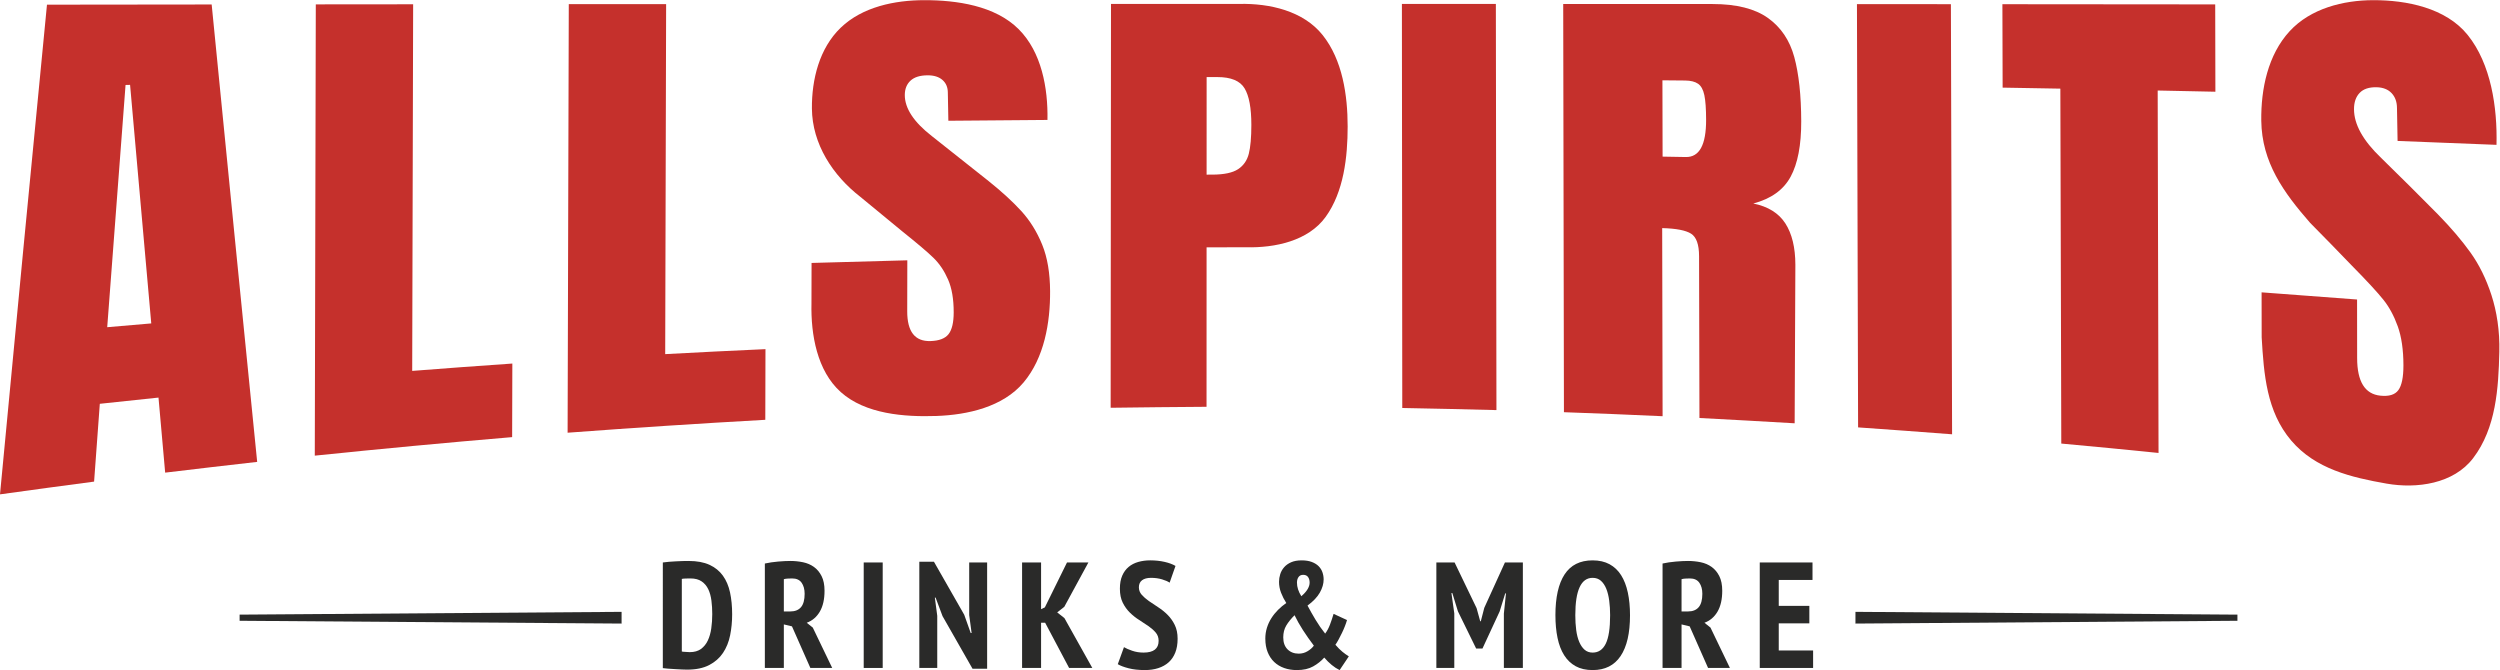
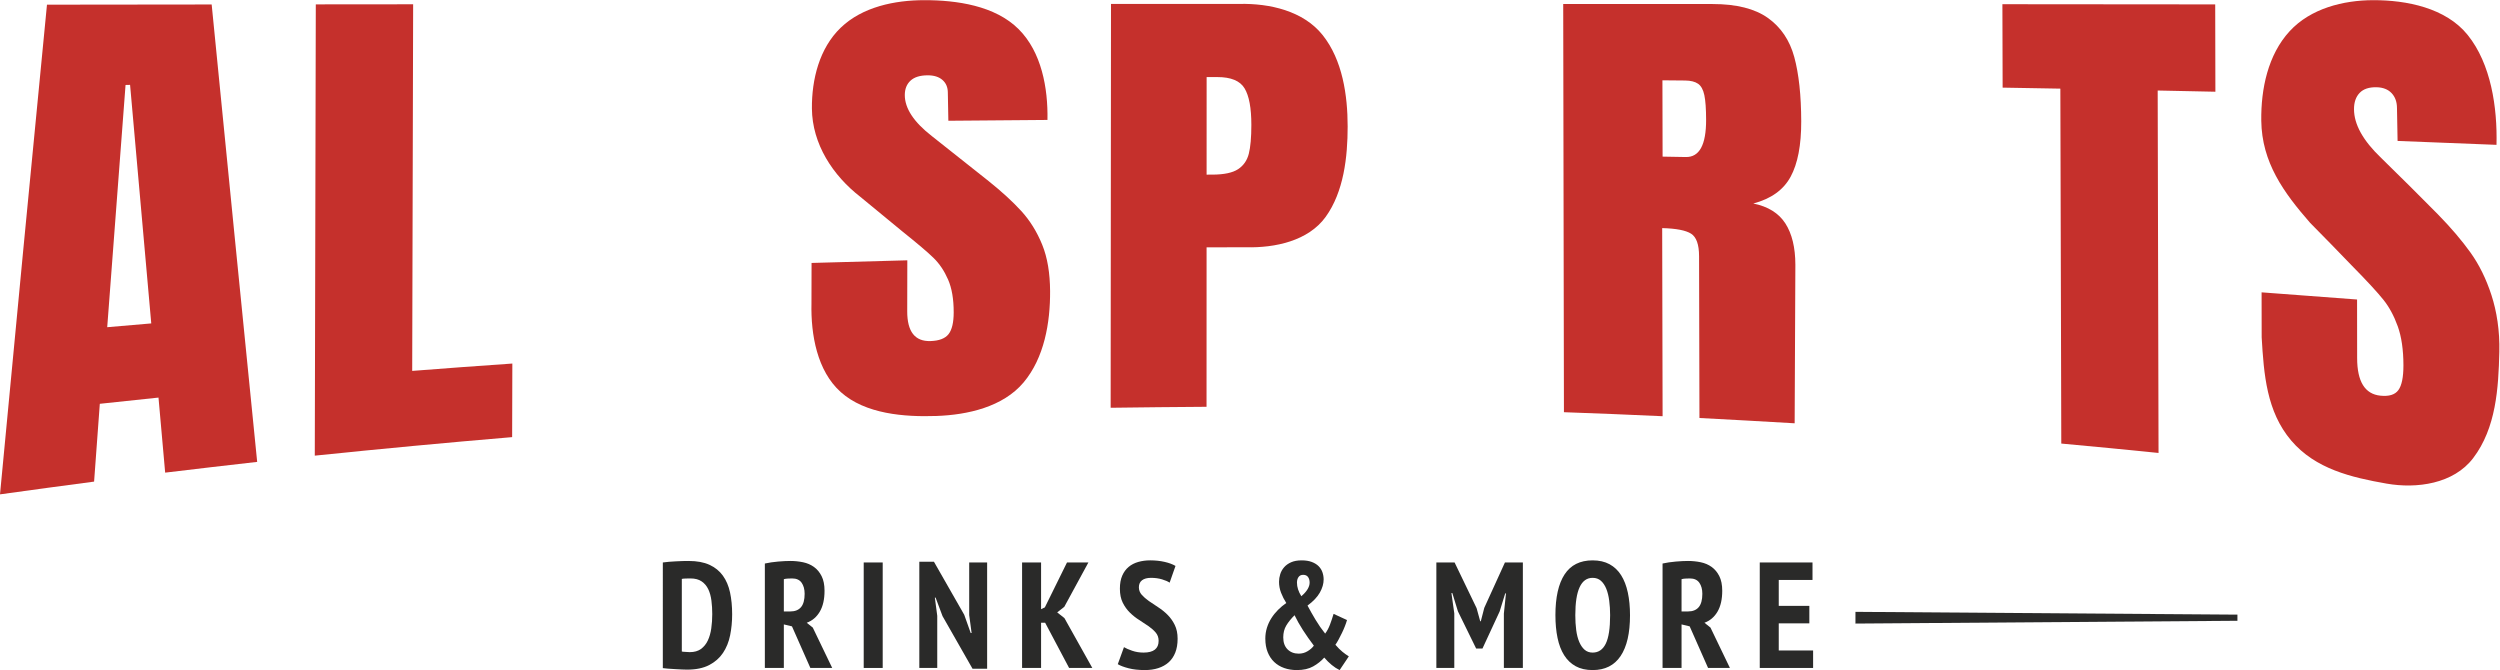
<svg xmlns="http://www.w3.org/2000/svg" viewBox="0 0 1194.127 320.059" height="320.059" width="1194.127" xml:space="preserve" id="svg2" version="1.1">
  <defs id="defs6">
    <clipPath id="clipPath18" clipPathUnits="userSpaceOnUse">
      <path id="path16" d="M 0,240.044 H 895.595 V 0 H 0 Z" />
    </clipPath>
  </defs>
  <g transform="matrix(1.333,0,0,-1.333,0,320.059)" id="g10">
    <g id="g12">
      <g clip-path="url(#clipPath18)" id="g14">
        <g transform="translate(38.419,122.86)" id="g20">
          <path id="path22" style="fill:#c5302c;fill-opacity:1;fill-rule:nonzero;stroke:none" d="M 0,0 C 6.311,0.553 9.467,0.824 15.781,1.356 13.242,29.847 10.713,58.339 8.191,86.831 7.542,86.817 7.218,86.81 6.57,86.795 4.367,57.864 2.177,28.933 0,0 m -38.42,-59.899 c 5.519,58.499 11.129,116.989 16.833,175.47 19.671,0.024 39.343,0.047 59.014,0.068 C 42.819,61.001 48.253,6.367 53.733,-48.263 42.738,-49.51 31.75,-50.793 20.764,-52.115 c -0.955,10.739 -1.433,16.118 -2.389,26.894 -8.414,-0.868 -12.62,-1.313 -21.03,-2.228 -0.819,-11.134 -1.228,-16.709 -2.046,-27.878 -11.246,-1.485 -22.483,-3.009 -33.719,-4.572" />
        </g>
        <g transform="translate(112.796,76.833)" id="g24">
          <path id="path26" style="fill:#c5302c;fill-opacity:1;fill-rule:nonzero;stroke:none" d="m 0,0 c 0.121,53.901 0.242,107.803 0.363,161.704 11.628,0.011 23.255,0.022 34.883,0.032 C 35.133,117.947 35.021,74.157 34.908,30.367 46.865,31.302 58.826,32.181 70.791,33.003 70.762,22.457 70.748,17.183 70.719,6.637 47.123,4.643 23.555,2.432 0,0" />
        </g>
        <g transform="translate(203.389,85.051)" id="g28">
-           <path id="path30" style="fill:#c5302c;fill-opacity:1;fill-rule:nonzero;stroke:none" d="m 0,0 c 0.141,51.187 0.281,102.375 0.422,153.562 11.628,0.008 23.256,0.016 34.883,0.023 C 35.194,111.777 35.083,69.968 34.971,28.16 46.945,28.811 58.922,29.407 70.901,29.947 70.877,19.819 70.864,14.755 70.84,4.626 47.21,3.303 23.602,1.762 0,0" />
-         </g>
+           </g>
        <g transform="translate(301.26,99.62)" id="g32">
          <path id="path34" style="fill:#c5302c;fill-opacity:1;fill-rule:nonzero;stroke:none" d="m 0,0 c -8.477,7.597 -10.741,20.58 -10.488,31.778 l 0.033,14.486 c 11.437,0.34 22.874,0.654 34.312,0.944 -0.014,-7.307 -0.021,-10.96 -0.035,-18.267 -0.013,-7.286 2.753,-10.836 8.308,-10.672 3.114,0.092 5.283,0.919 6.505,2.483 1.221,1.564 1.835,4.157 1.841,7.786 0.008,4.762 -0.663,8.685 -2.011,11.772 -1.347,3.086 -3.072,5.66 -5.165,7.713 -2.094,2.054 -5.847,5.236 -11.251,9.56 -5.999,4.925 -8.999,7.393 -14.996,12.345 -9.883,7.66 -17.283,18.935 -17.381,31.694 -0.081,10.397 2.66,21.551 10.308,28.918 7.811,7.523 19.443,9.872 29.936,9.884 11.591,0.012 25.377,-1.934 33.854,-10.41 C 71.956,121.83 74.296,108.953 74.076,97.508 62.238,97.429 50.4,97.331 38.562,97.214 c -0.074,4.014 -0.111,6.021 -0.186,10.035 0.004,1.927 -0.637,3.457 -1.919,4.581 -1.282,1.124 -3.075,1.683 -5.373,1.667 -2.707,-0.017 -4.737,-0.657 -6.09,-1.918 -1.356,-1.264 -2.035,-2.977 -2.039,-5.139 -0.009,-4.781 3.227,-9.703 9.713,-14.737 8.106,-6.446 12.16,-9.656 20.27,-16.064 4.729,-3.784 8.651,-7.373 11.759,-10.772 3.108,-3.399 5.609,-7.428 7.498,-12.074 1.889,-4.648 2.784,-10.23 2.824,-16.602 C 75.089,24.836 72.932,12.289 65.53,3.462 58.123,-5.373 45.379,-8.183 34.317,-8.569 22.856,-8.969 8.834,-7.916 0,0" />
        </g>
        <g transform="translate(434.389,177.531)" id="g36">
          <path id="path38" style="fill:#c5302c;fill-opacity:1;fill-rule:nonzero;stroke:none" d="m 0,0 c 4.194,0.008 7.274,0.653 9.237,1.943 1.961,1.287 3.249,3.136 3.858,5.546 0.608,2.406 0.913,5.851 0.913,10.332 0,6.049 -0.812,10.417 -2.435,13.105 C 9.95,33.614 6.703,34.958 1.834,34.955 0.292,34.954 -0.479,34.953 -2.021,34.952 -2.024,23.3 -2.027,11.648 -2.03,-0.004 -1.218,-0.002 -0.812,-0.001 0,0 m -36.289,61.165 c 15.346,0.002 30.692,0.003 46.038,0.004 10.808,0.235 22.916,-2.506 29.818,-11.182 7.107,-8.935 8.941,-21.546 8.945,-32.73 0.003,-10.929 -1.388,-23.426 -7.901,-32.428 -6.228,-8.607 -18.149,-11.107 -28.43,-10.859 -5.687,-0.002 -8.531,-0.006 -14.218,-0.023 -0.005,-19.046 -0.01,-38.092 -0.015,-57.139 -11.454,-0.076 -22.904,-0.193 -34.358,-0.349 0.04,48.235 0.08,96.471 0.121,144.706" />
        </g>
        <g transform="translate(502.474,93.91)" id="g40">
-           <path id="path42" style="fill:#c5302c;fill-opacity:1;fill-rule:nonzero;stroke:none" d="M 0,0 C -0.045,48.262 -0.089,96.523 -0.133,144.785 11.09,144.783 22.312,144.781 33.534,144.778 33.603,96.268 33.673,47.757 33.743,-0.753 22.495,-0.463 11.25,-0.212 0,0" />
-         </g>
+           </g>
        <g transform="translate(604.072,183.835)" id="g44">
          <path id="path46" style="fill:#c5302c;fill-opacity:1;fill-rule:nonzero;stroke:none" d="m 0,0 c 4.87,-0.09 7.295,4.356 7.274,13.344 -0.009,3.916 -0.219,6.858 -0.629,8.822 -0.411,1.962 -1.16,3.326 -2.241,4.084 -1.084,0.759 -2.641,1.148 -4.67,1.167 -3.245,0.03 -4.868,0.045 -8.114,0.074 C -8.356,16.554 -8.344,11.086 -8.32,0.149 -4.992,0.091 -3.328,0.061 0,0 m -43.932,54.847 c 17.848,-0.007 35.695,-0.014 53.542,-0.022 8.519,-0.004 15.114,-1.654 19.786,-4.976 4.674,-3.322 7.829,-7.998 9.467,-14.015 1.638,-6.02 2.47,-13.705 2.494,-23.041 C 41.38,4.272 40.11,-2.355 37.554,-7.065 34.996,-11.78 30.54,-14.97 24.187,-16.65 c 5.279,-1.073 9.107,-3.451 11.482,-7.134 2.376,-3.683 3.574,-8.627 3.59,-14.806 -0.086,-18.94 -0.172,-37.879 -0.258,-56.819 -11.371,0.672 -22.741,1.305 -34.116,1.899 -0.046,19.341 -0.091,38.681 -0.136,58.022 -0.01,4.145 -0.965,6.822 -2.86,8.023 -1.897,1.202 -5.351,1.87 -10.356,1.997 0.049,-22.469 0.098,-44.937 0.148,-67.405 -11.782,0.544 -23.566,1.023 -35.354,1.437 -0.087,48.761 -0.173,97.522 -0.259,146.283" />
        </g>
        <g transform="translate(665.806,86.958)" id="g48">
-           <path id="path50" style="fill:#c5302c;fill-opacity:1;fill-rule:nonzero;stroke:none" d="M 0,0 C -0.137,50.558 -0.274,101.116 -0.409,151.673 10.813,151.666 22.035,151.658 33.257,151.65 33.397,100.276 33.539,48.901 33.681,-2.473 22.456,-1.61 11.231,-0.786 0,0" />
-         </g>
+           </g>
        <g transform="translate(738.617,81.163)" id="g52">
          <path id="path54" style="fill:#c5302c;fill-opacity:1;fill-rule:nonzero;stroke:none" d="m 0,0 c -0.112,42.393 -0.224,84.785 -0.335,127.178 -8.274,0.15 -12.41,0.223 -20.685,0.362 -0.027,9.964 -0.054,19.928 -0.081,29.891 25.419,-0.02 50.837,-0.042 76.255,-0.067 0.022,-10.431 0.044,-20.861 0.065,-31.292 -8.271,0.179 -12.406,0.266 -20.678,0.434 0.101,-43.29 0.203,-86.58 0.305,-129.871 C 23.237,-2.18 11.621,-1.058 0,0" />
        </g>
        <g transform="translate(821.007,82.241)" id="g56">
          <path id="path58" style="fill:#c5302c;fill-opacity:1;fill-rule:nonzero;stroke:none" d="m 0,0 c -8.828,10.377 -9.81,23.743 -10.588,37.002 -0.012,6.443 -0.018,9.664 -0.03,16.107 11.406,-0.831 22.81,-1.686 34.212,-2.567 0.011,-8.408 0.016,-12.612 0.026,-21.02 0.011,-8.383 2.779,-12.855 8.307,-13.437 3.1,-0.326 5.257,0.335 6.468,1.995 1.211,1.66 1.815,4.613 1.811,8.858 -0.005,5.569 -0.684,10.241 -2.034,14 -1.351,3.757 -3.076,6.943 -5.169,9.549 -2.093,2.606 -5.843,6.69 -11.245,12.165 -5.999,6.222 -9,9.297 -15.004,15.381 -9.465,10.848 -17.308,21.625 -17.487,36.627 -0.135,11.293 2.36,23.557 10.181,32.039 7.507,8.142 19.185,11.074 29.895,11.104 12.01,0.033 26.067,-2.77 33.872,-12.45 8.381,-10.395 10.676,-25.996 10.341,-39.388 -11.814,0.486 -23.63,0.952 -35.446,1.398 -0.085,4.69 -0.128,7.034 -0.214,11.722 -0.002,2.249 -0.646,4.058 -1.93,5.409 -1.283,1.352 -3.076,2.055 -5.373,2.108 -2.704,0.062 -4.73,-0.616 -6.078,-2.024 -1.35,-1.411 -2.022,-3.356 -2.019,-5.84 0.007,-5.496 3.257,-11.278 9.745,-17.481 6.815,-6.653 13.573,-13.37 20.266,-20.144 4.725,-4.83 8.641,-9.43 11.743,-13.768 3.103,-4.339 5.6,-9.414 7.487,-15.207 1.889,-5.795 3.015,-12.785 2.832,-20.356 C 74.254,18.777 73.439,4.525 65.181,-6.313 58.156,-15.533 44.964,-17.321 34.184,-15.43 21.573,-13.219 8.676,-10.199 0,0" />
        </g>
        <g transform="translate(247.446,32.832)" id="g60">
          <path id="path62" style="fill:#2a2a29;fill-opacity:1;fill-rule:nonzero;stroke:none" d="M 0,0 C -0.577,0 -1.161,-0.01 -1.755,-0.027 -2.349,-0.046 -2.808,-0.091 -3.132,-0.162 V -26.19 c 0.108,-0.037 0.297,-0.064 0.567,-0.081 0.27,-0.019 0.558,-0.037 0.864,-0.054 0.305,-0.019 0.594,-0.036 0.864,-0.055 0.27,-0.018 0.459,-0.026 0.567,-0.026 1.62,0 2.951,0.378 3.996,1.134 1.044,0.755 1.863,1.763 2.457,3.024 0.594,1.26 1.007,2.708 1.242,4.347 0.234,1.637 0.351,3.356 0.351,5.157 0,1.655 -0.1,3.258 -0.297,4.806 C 7.28,-6.391 6.902,-5.031 6.345,-3.861 5.786,-2.692 4.995,-1.756 3.969,-1.054 2.943,-0.352 1.62,0 0,0 m -9.936,5.724 c 0.648,0.108 1.377,0.188 2.187,0.243 0.81,0.054 1.638,0.107 2.484,0.162 0.845,0.054 1.664,0.089 2.457,0.107 0.791,0.018 1.493,0.028 2.106,0.028 2.988,0 5.481,-0.459 7.479,-1.377 1.998,-0.918 3.599,-2.214 4.806,-3.888 1.206,-1.675 2.06,-3.682 2.565,-6.021 0.503,-2.341 0.756,-4.951 0.756,-7.831 0,-2.627 -0.243,-5.138 -0.729,-7.533 -0.486,-2.394 -1.342,-4.5 -2.565,-6.317 -1.224,-1.818 -2.881,-3.268 -4.968,-4.348 -2.088,-1.08 -4.717,-1.62 -7.884,-1.62 -0.468,0 -1.099,0.02 -1.89,0.055 -0.792,0.036 -1.62,0.081 -2.484,0.135 -0.864,0.053 -1.693,0.108 -2.484,0.162 -0.793,0.053 -1.404,0.117 -1.836,0.188 z" />
        </g>
        <g transform="translate(280.871,21.006)" id="g64">
          <path id="path66" style="fill:#2a2a29;fill-opacity:1;fill-rule:nonzero;stroke:none" d="m 0,0 h 2.322 c 1.692,0 2.97,0.513 3.834,1.539 0.864,1.025 1.296,2.619 1.296,4.778 0,1.62 -0.36,2.944 -1.08,3.97 -0.721,1.026 -1.854,1.539 -3.402,1.539 -0.576,0 -1.134,-0.018 -1.674,-0.055 C 0.756,11.735 0.324,11.664 0,11.556 Z m -6.804,17.172 c 1.476,0.324 3.059,0.557 4.752,0.702 1.692,0.144 3.15,0.216 4.374,0.216 1.548,0 3.059,-0.153 4.536,-0.459 1.476,-0.307 2.781,-0.864 3.915,-1.674 1.134,-0.811 2.052,-1.909 2.754,-3.294 0.702,-1.387 1.054,-3.142 1.054,-5.266 0,-3.059 -0.568,-5.553 -1.702,-7.478 C 11.745,-2.008 10.188,-3.33 8.208,-4.05 l 2.16,-1.728 6.966,-14.472 H 9.504 L 2.916,-5.347 0,-4.645 V -20.25 h -6.804 z" />
        </g>
        <path id="path68" style="fill:#2a2a29;fill-opacity:1;fill-rule:nonzero;stroke:none" d="m 309.491,38.556 h 6.804 v -37.8 h -6.804 z" />
        <g transform="translate(337.733,19.332)" id="g70">
          <path id="path72" style="fill:#2a2a29;fill-opacity:1;fill-rule:nonzero;stroke:none" d="m 0,0 -2.484,6.642 h -0.27 L -1.89,0.107 v -18.683 h -6.426 v 38.069 h 5.238 L 7.776,0.485 10.098,-6.049 h 0.324 L 9.558,0.378 v 18.846 h 6.426 v -38.071 h -5.238 z" />
        </g>
        <g transform="translate(374.506,16.956)" id="g74">
          <path id="path76" style="fill:#2a2a29;fill-opacity:1;fill-rule:nonzero;stroke:none" d="m 0,0 h -1.458 v -16.2 h -6.805 v 37.8 h 6.805 V 4.859 L -0.108,5.506 7.83,21.6 h 7.668 L 6.857,5.707 4.319,3.713 6.911,1.656 16.901,-16.2 H 8.586 Z" />
        </g>
        <g transform="translate(415.168,10.476)" id="g78">
          <path id="path80" style="fill:#2a2a29;fill-opacity:1;fill-rule:nonzero;stroke:none" d="m 0,0 c 0,1.151 -0.343,2.133 -1.026,2.943 -0.684,0.81 -1.539,1.575 -2.565,2.295 -1.026,0.72 -2.142,1.458 -3.348,2.214 -1.207,0.756 -2.322,1.638 -3.348,2.646 -1.026,1.007 -1.882,2.196 -2.566,3.564 -0.683,1.367 -1.025,3.042 -1.025,5.022 0,1.837 0.278,3.393 0.837,4.671 0.558,1.278 1.323,2.322 2.295,3.132 0.972,0.81 2.124,1.404 3.456,1.782 1.331,0.378 2.754,0.567 4.266,0.567 1.836,0 3.545,-0.181 5.129,-0.54 1.584,-0.36 2.898,-0.846 3.943,-1.458 L 3.941,20.844 c -0.612,0.432 -1.52,0.828 -2.726,1.188 -1.207,0.36 -2.511,0.54 -3.915,0.54 -1.404,0 -2.485,-0.289 -3.24,-0.864 -0.756,-0.576 -1.134,-1.423 -1.134,-2.538 0,-1.008 0.342,-1.899 1.026,-2.673 0.684,-0.774 1.539,-1.521 2.565,-2.241 1.026,-0.721 2.141,-1.467 3.348,-2.241 C 1.07,11.24 2.187,10.341 3.213,9.315 4.239,8.289 5.094,7.082 5.778,5.697 6.461,4.311 6.804,2.664 6.804,0.756 c 0,-1.908 -0.28,-3.564 -0.837,-4.968 -0.559,-1.404 -1.35,-2.565 -2.376,-3.483 -1.027,-0.918 -2.26,-1.612 -3.699,-2.079 -1.441,-0.467 -3.042,-0.702 -4.806,-0.702 -2.232,0 -4.186,0.216 -5.859,0.648 -1.674,0.432 -2.961,0.918 -3.861,1.458 l 2.214,6.102 c 0.72,-0.432 1.709,-0.864 2.97,-1.296 1.26,-0.432 2.609,-0.648 4.05,-0.648 3.599,0 5.4,1.404 5.4,4.212" />
        </g>
        <g transform="translate(464.739,31.319)" id="g82">
          <path id="path84" style="fill:#2a2a29;fill-opacity:1;fill-rule:nonzero;stroke:none" d="m 0,0 c 0,-1.584 0.521,-3.204 1.565,-4.859 1.044,0.899 1.8,1.755 2.269,2.564 C 4.302,-1.484 4.536,-0.721 4.536,0 4.536,0.828 4.347,1.503 3.969,2.025 3.591,2.547 3.005,2.809 2.214,2.809 1.493,2.809 0.945,2.547 0.566,2.025 0.188,1.503 0,0.828 0,0 m 6.048,-22.571 c -1.441,1.907 -2.745,3.77 -3.915,5.589 -1.17,1.817 -2.169,3.59 -2.997,5.318 -1.261,-1.26 -2.25,-2.493 -2.97,-3.698 -0.721,-1.207 -1.08,-2.619 -1.08,-4.24 0,-1.835 0.513,-3.267 1.539,-4.293 1.026,-1.026 2.366,-1.539 4.022,-1.539 1.153,0 2.215,0.297 3.187,0.891 0.972,0.595 1.709,1.251 2.214,1.972 m -17.388,2.483 c 0,1.368 0.189,2.664 0.567,3.888 0.377,1.223 0.909,2.377 1.593,3.456 0.683,1.08 1.485,2.079 2.403,2.997 0.918,0.918 1.898,1.736 2.943,2.457 -0.756,1.188 -1.377,2.412 -1.863,3.672 -0.487,1.26 -0.729,2.574 -0.729,3.942 0,0.9 0.144,1.809 0.432,2.728 0.288,0.918 0.756,1.745 1.404,2.483 0.648,0.737 1.485,1.332 2.511,1.782 1.026,0.45 2.276,0.675 3.753,0.675 1.404,0 2.609,-0.188 3.618,-0.567 C 6.3,7.047 7.118,6.543 7.749,5.913 8.378,5.283 8.837,4.554 9.126,3.727 9.414,2.897 9.558,2.034 9.558,1.135 c 0,-1.513 -0.451,-3.071 -1.35,-4.672 -0.9,-1.602 -2.376,-3.158 -4.428,-4.671 0.9,-1.692 1.863,-3.394 2.889,-5.103 1.026,-1.71 2.168,-3.357 3.429,-4.941 0.683,0.899 1.259,1.972 1.728,3.213 0.467,1.242 0.9,2.529 1.296,3.861 l 4.806,-2.214 c -0.181,-0.648 -0.432,-1.386 -0.756,-2.213 -0.324,-0.83 -0.685,-1.648 -1.08,-2.457 -0.397,-0.811 -0.792,-1.585 -1.188,-2.323 -0.397,-0.738 -0.775,-1.359 -1.134,-1.863 0.899,-1.044 1.736,-1.881 2.511,-2.511 0.774,-0.63 1.539,-1.179 2.295,-1.646 l -3.294,-4.914 c -0.972,0.467 -1.917,1.08 -2.835,1.836 -0.918,0.755 -1.809,1.637 -2.674,2.645 -1.079,-1.224 -2.402,-2.277 -3.968,-3.159 -1.566,-0.882 -3.52,-1.322 -5.859,-1.322 -1.62,0 -3.124,0.242 -4.509,0.728 -1.386,0.487 -2.583,1.206 -3.591,2.16 -1.008,0.953 -1.791,2.133 -2.349,3.537 -0.559,1.405 -0.837,3.005 -0.837,4.806" />
        </g>
        <g transform="translate(538.879,20.25)" id="g86">
          <path id="path88" style="fill:#2a2a29;fill-opacity:1;fill-rule:nonzero;stroke:none" d="M 0,0 0.756,7.235 H 0.486 L -1.512,0.756 -7.668,-12.528 H -9.937 L -16.47,0.81 -18.468,7.344 h -0.324 l 1.026,-7.29 v -19.548 h -6.426 v 37.8 h 6.534 l 7.884,-16.363 1.295,-4.697 h 0.217 l 1.241,4.806 7.399,16.254 h 6.426 v -37.8 H 0 Z" />
        </g>
        <g transform="translate(564.475,19.655)" id="g90">
          <path id="path92" style="fill:#2a2a29;fill-opacity:1;fill-rule:nonzero;stroke:none" d="m 0,0 c 0,-1.908 0.107,-3.681 0.323,-5.318 0.217,-1.639 0.576,-3.052 1.08,-4.24 0.504,-1.188 1.143,-2.125 1.917,-2.807 0.775,-0.685 1.737,-1.027 2.89,-1.027 2.087,0 3.653,1.062 4.697,3.186 1.044,2.124 1.567,5.526 1.567,10.206 0,1.836 -0.109,3.573 -0.325,5.211 -0.215,1.638 -0.566,3.06 -1.052,4.267 C 10.61,10.683 9.971,11.638 9.18,12.339 8.388,13.041 7.397,13.393 6.21,13.393 2.069,13.393 0,8.928 0,0 m -7.128,0 c 0,6.408 1.098,11.286 3.294,14.635 2.195,3.347 5.543,5.021 10.044,5.021 2.34,0 4.355,-0.459 6.048,-1.377 1.691,-0.918 3.078,-2.232 4.158,-3.942 1.08,-1.71 1.88,-3.779 2.402,-6.21 0.522,-2.43 0.784,-5.139 0.784,-8.127 0,-6.408 -1.125,-11.286 -3.375,-14.634 -2.25,-3.347 -5.589,-5.021 -10.017,-5.021 -2.376,0 -4.401,0.459 -6.075,1.377 -1.674,0.918 -3.051,2.231 -4.131,3.941 -1.08,1.71 -1.872,3.78 -2.376,6.21 -0.505,2.431 -0.756,5.139 -0.756,8.127" />
        </g>
        <g transform="translate(602.545,21.006)" id="g94">
          <path id="path96" style="fill:#2a2a29;fill-opacity:1;fill-rule:nonzero;stroke:none" d="m 0,0 h 2.321 c 1.693,0 2.971,0.513 3.834,1.539 0.865,1.025 1.296,2.619 1.296,4.778 0,1.62 -0.359,2.944 -1.079,3.97 -0.721,1.026 -1.855,1.539 -3.402,1.539 -0.576,0 -1.134,-0.018 -1.674,-0.055 C 0.756,11.735 0.323,11.664 0,11.556 Z m -6.805,17.172 c 1.476,0.324 3.06,0.557 4.752,0.702 1.693,0.144 3.151,0.216 4.374,0.216 1.548,0 3.06,-0.153 4.536,-0.459 1.476,-0.307 2.782,-0.864 3.915,-1.674 1.134,-0.811 2.052,-1.909 2.754,-3.294 0.703,-1.387 1.054,-3.142 1.054,-5.266 0,-3.059 -0.567,-5.553 -1.701,-7.478 C 11.744,-2.008 10.188,-3.33 8.208,-4.05 l 2.159,-1.728 6.967,-14.472 H 9.504 L 2.916,-5.347 0,-4.645 V -20.25 h -6.805 z" />
        </g>
        <g transform="translate(630.57,38.556)" id="g98">
          <path id="path100" style="fill:#2a2a29;fill-opacity:1;fill-rule:nonzero;stroke:none" d="M 0,0 H 18.9 V -6.264 H 6.805 v -9.288 h 10.962 v -6.264 H 6.805 v -9.72 H 19.116 V -37.8 L 0,-37.8 Z" />
        </g>
        <g transform="translate(222.731,16.662)" id="g102">
-           <path id="path104" style="fill:#2a2a29;fill-opacity:1;fill-rule:nonzero;stroke:none" d="M 0,0 -136.871,1 V 3.202 L 0,4.202 Z" />
-         </g>
+           </g>
        <g transform="translate(664.86,16.662)" id="g106">
          <path id="path108" style="fill:#2a2a29;fill-opacity:1;fill-rule:nonzero;stroke:none" d="M 0,0 136.871,1 V 3.202 L 0,4.202 Z" />
        </g>
      </g>
    </g>
  </g>
</svg>